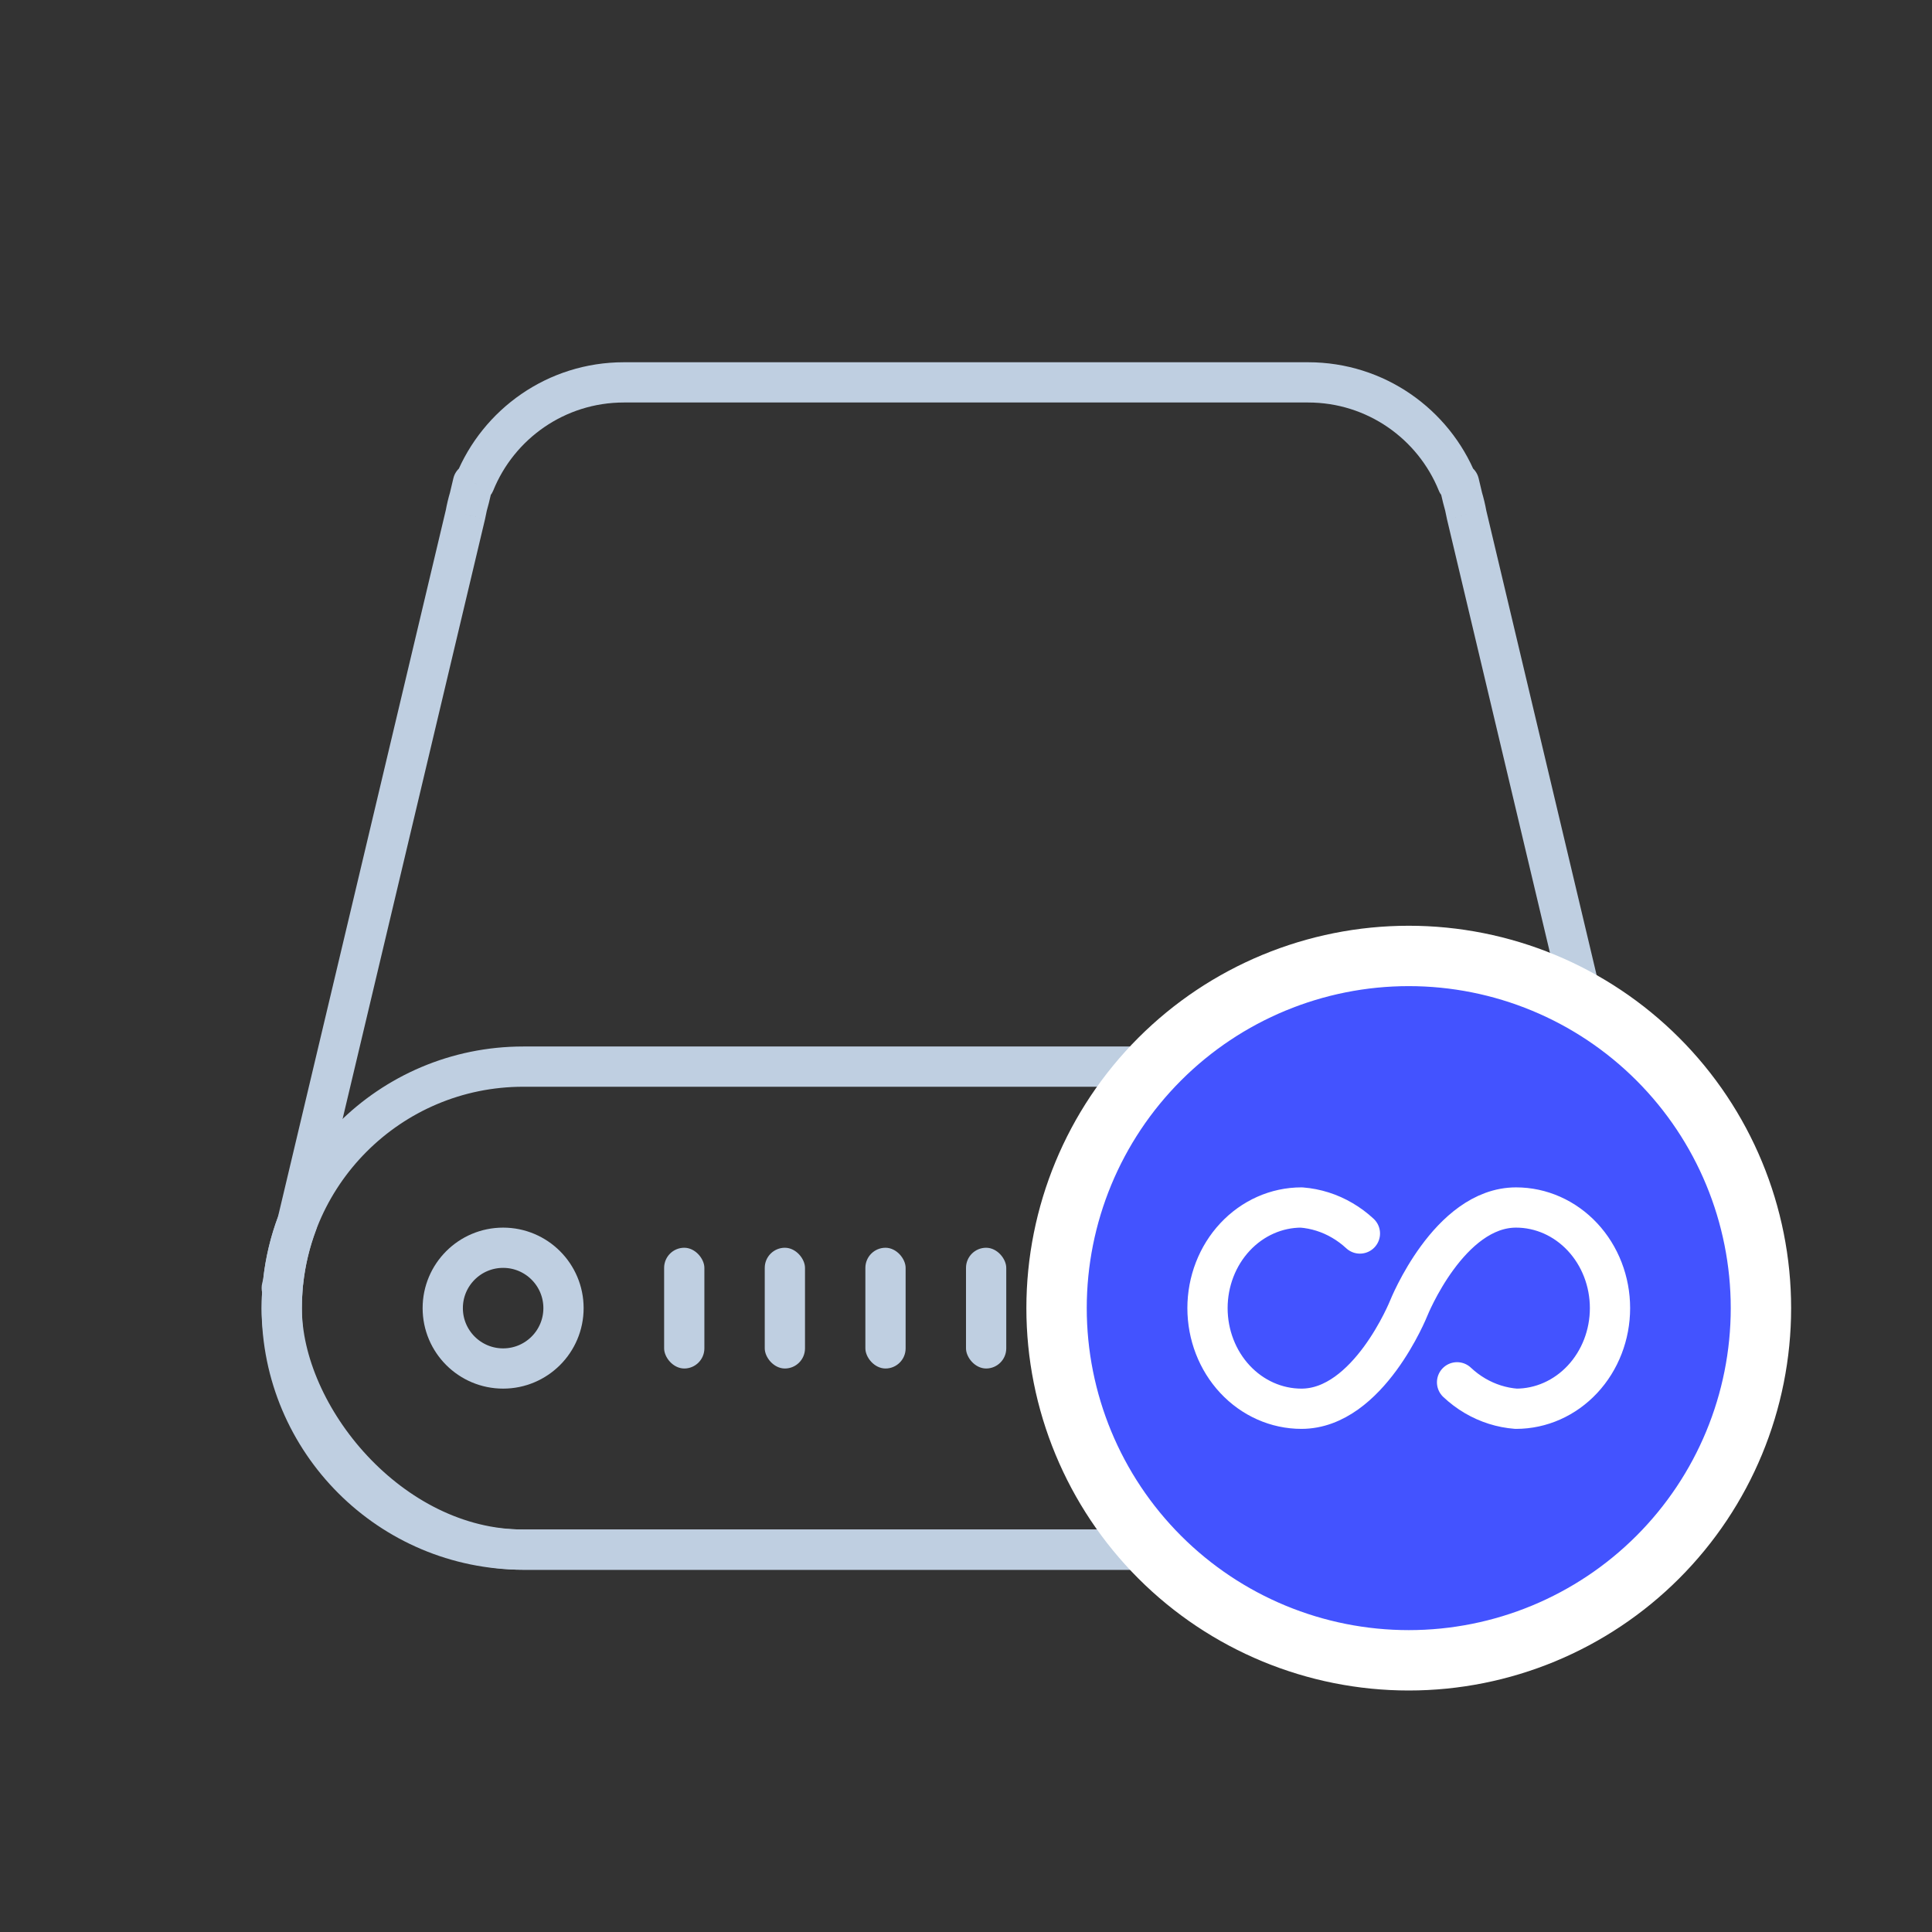
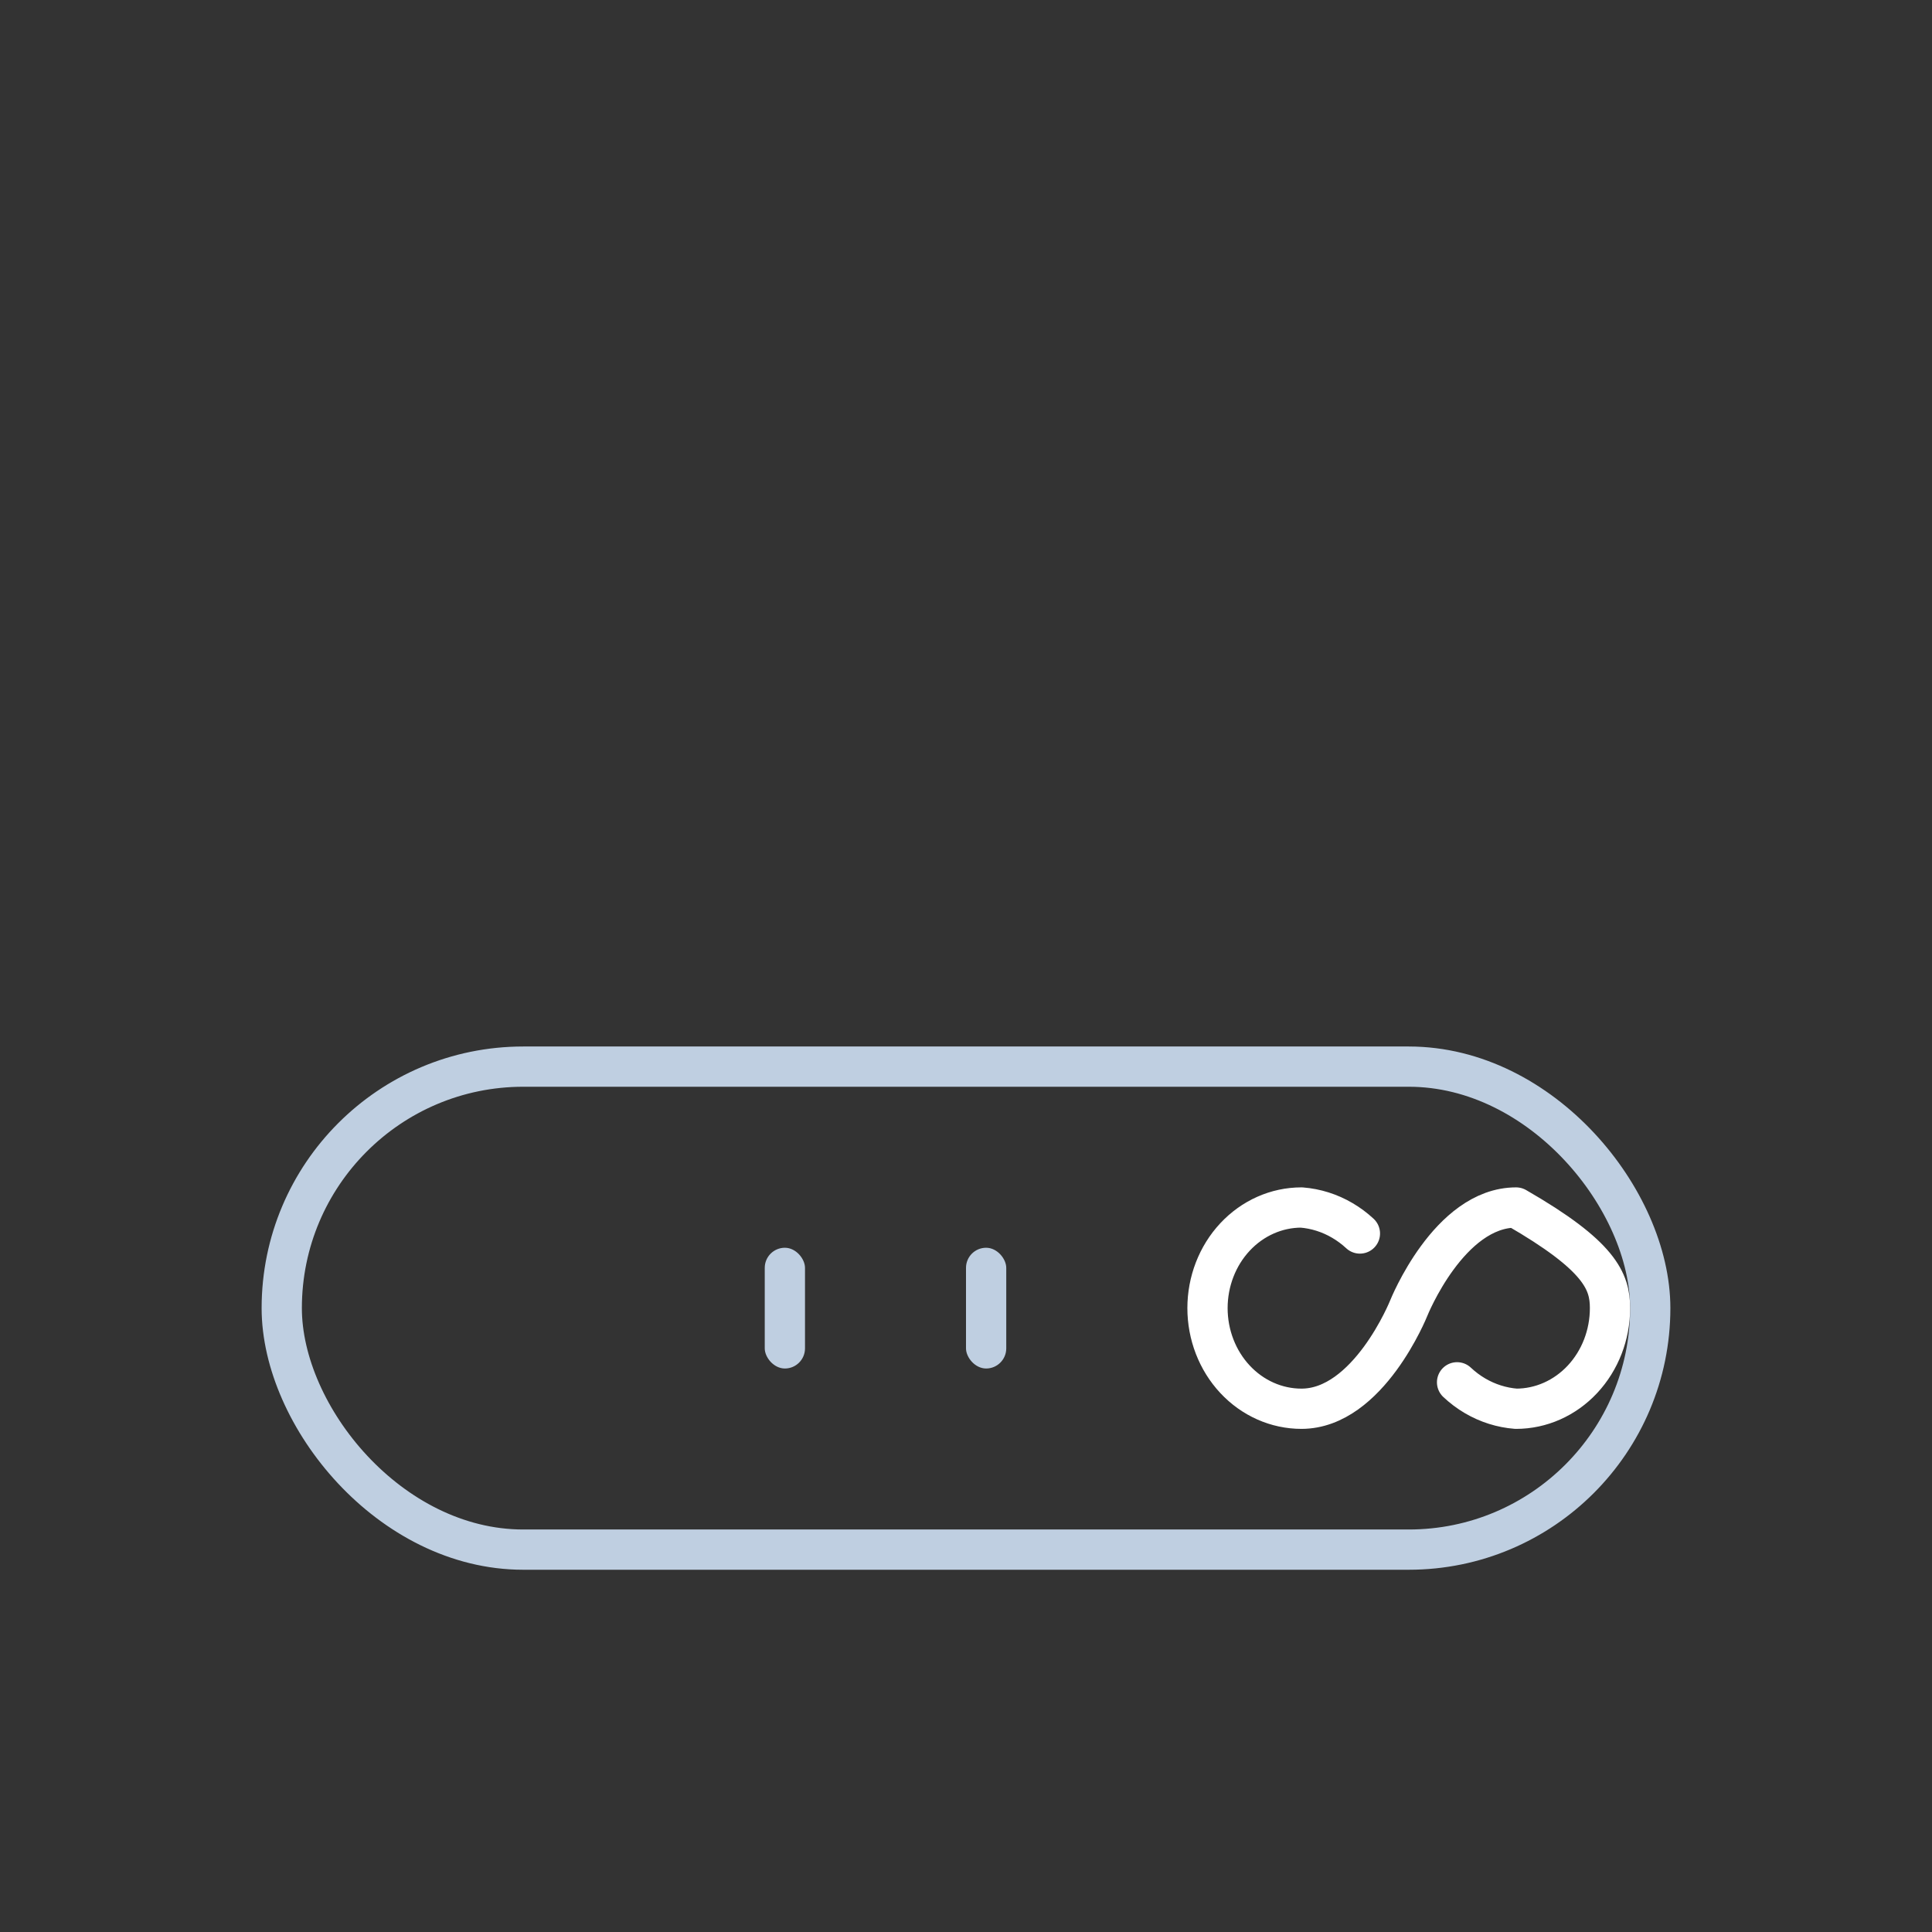
<svg xmlns="http://www.w3.org/2000/svg" width="96" height="96" viewBox="0 0 96 96" fill="none">
  <rect x="0" y="0" width="96" height="96" fill="#333333" stroke="none" />
-   <path d="M23.581 24V25C23.989 25 24.356 24.753 24.509 24.375L23.581 24ZM72.418 24L71.492 24.375C71.644 24.753 72.011 25 72.418 25V24ZM72.5 24L73.473 23.769C73.366 23.318 72.963 23 72.5 23V24ZM72.673 24.73L71.701 24.961C71.705 24.979 71.709 24.996 71.714 25.013L72.673 24.73ZM72.872 25.564L71.888 25.743C71.891 25.76 71.894 25.778 71.899 25.796L72.872 25.564ZM81.232 60.768L80.259 60.999C80.269 61.04 80.282 61.081 80.297 61.12L81.232 60.768ZM81.932 63.713L80.937 63.819C80.942 63.861 80.949 63.903 80.959 63.944L81.932 63.713ZM82 64V65C82.306 65 82.595 64.86 82.785 64.62C82.974 64.38 83.044 64.067 82.973 63.769L82 64ZM81.959 64V63C81.679 63 81.413 63.117 81.223 63.323C81.034 63.528 80.939 63.804 80.962 64.082L81.959 64ZM14.041 64L15.038 64.082C15.061 63.804 14.966 63.528 14.777 63.323C14.587 63.117 14.321 63 14.041 63V64ZM14 64L13.027 63.769C12.956 64.067 13.026 64.38 13.215 64.62C13.405 64.86 13.694 65 14 65V64ZM14.068 63.713L15.041 63.944C15.051 63.903 15.058 63.861 15.063 63.819L14.068 63.713ZM14.768 60.768L15.703 61.12C15.718 61.081 15.731 61.04 15.741 60.999L14.768 60.768ZM23.128 25.564L24.101 25.796C24.105 25.778 24.109 25.76 24.112 25.743L23.128 25.564ZM23.327 24.73L24.286 25.013C24.291 24.996 24.295 24.979 24.299 24.961L23.327 24.73ZM23.5 24V23C23.037 23 22.634 23.318 22.527 23.769L23.5 24ZM31 18C27.221 18 23.989 20.328 22.655 23.625L24.509 24.375C25.548 21.808 28.064 20 31 20V18ZM65 18H31V20H65V18ZM73.345 23.625C72.011 20.328 68.779 18 65 18V20C67.936 20 70.452 21.808 71.492 24.375L73.345 23.625ZM72.418 25H72.5V23H72.418V25ZM71.527 24.231L71.701 24.961L73.646 24.499L73.473 23.769L71.527 24.231ZM73.856 25.386C73.798 25.067 73.723 24.753 73.632 24.447L71.714 25.013C71.785 25.251 71.843 25.495 71.888 25.743L73.856 25.386ZM71.899 25.796L80.259 60.999L82.205 60.536L73.844 25.333L71.899 25.796ZM82.926 63.607C82.808 62.495 82.549 61.425 82.168 60.415L80.297 61.12C80.618 61.974 80.837 62.878 80.937 63.819L82.926 63.607ZM80.959 63.944L81.027 64.231L82.973 63.769L82.905 63.482L80.959 63.944ZM82 63H81.959V65H82V63ZM83 65C83 64.636 82.985 64.275 82.956 63.918L80.962 64.082C80.987 64.385 81 64.691 81 65H83ZM70 78C77.18 78 83 72.18 83 65H81C81 71.075 76.075 76 70 76V78ZM26 78H70V76H26V78ZM13 65C13 72.18 18.82 78 26 78V76C19.925 76 15 71.075 15 65H13ZM13.044 63.918C13.015 64.275 13 64.636 13 65H15C15 64.691 15.013 64.385 15.038 64.082L13.044 63.918ZM14.041 63H14V65H14.041V63ZM14.973 64.231L15.041 63.944L13.095 63.482L13.027 63.769L14.973 64.231ZM13.832 60.415C13.451 61.425 13.192 62.495 13.074 63.607L15.063 63.819C15.163 62.878 15.382 61.974 15.703 61.12L13.832 60.415ZM15.741 60.999L24.101 25.796L22.155 25.333L13.795 60.536L15.741 60.999ZM22.368 24.447C22.277 24.753 22.202 25.067 22.145 25.386L24.112 25.743C24.157 25.495 24.215 25.251 24.286 25.013L22.368 24.447ZM24.299 24.961L24.473 24.231L22.527 23.769L22.354 24.499L24.299 24.961ZM23.5 25H23.581V23H23.5V25Z" fill="#BFCFE1" />
  <rect x="14" y="53" width="68" height="24" rx="12" stroke="#BFCFE1" stroke-width="2" />
-   <circle cx="25" cy="65" r="3" stroke="#BFCFE1" stroke-width="2" />
-   <rect x="33" y="62" width="2" height="6" rx="1" fill="#BFCFE1" />
  <rect x="38" y="62" width="2" height="6" rx="1" fill="#BFCFE1" />
-   <rect x="43" y="62" width="2" height="6" rx="1" fill="#BFCFE1" />
  <rect x="48" y="62" width="2" height="6" rx="1" fill="#BFCFE1" />
-   <path d="M52.5 65C52.5 69.641 54.344 74.093 57.626 77.374C60.907 80.656 65.359 82.5 70 82.5C74.641 82.5 79.093 80.656 82.374 77.374C85.656 74.093 87.5 69.641 87.5 65C87.5 60.359 85.656 55.907 82.374 52.626C79.093 49.344 74.641 47.5 70 47.5C65.359 47.5 60.907 49.344 57.626 52.626C54.344 55.907 52.5 60.359 52.5 65Z" fill="#4353FF" stroke="white" stroke-width="3" stroke-linecap="round" stroke-linejoin="round" />
-   <path d="M67.573 61.292C67.307 61.045 67.017 60.829 66.707 60.647C66.078 60.276 65.382 60.056 64.667 60C63.429 60 62.242 60.527 61.367 61.465C60.492 62.402 60 63.674 60 65C60 66.326 60.492 67.598 61.367 68.535C62.242 69.473 63.429 70 64.667 70C68 70 70 65 70 65C70 65 72 60 75.333 60C76.571 60 77.758 60.527 78.633 61.465C79.508 62.402 80 63.674 80 65C80 66.326 79.508 67.598 78.633 68.535C77.758 69.473 76.571 70 75.333 70C74.618 69.945 73.922 69.725 73.293 69.356C72.973 69.168 72.674 68.943 72.401 68.686" stroke="white" stroke-width="2" stroke-linecap="round" stroke-linejoin="round" />
+   <path d="M67.573 61.292C67.307 61.045 67.017 60.829 66.707 60.647C66.078 60.276 65.382 60.056 64.667 60C63.429 60 62.242 60.527 61.367 61.465C60.492 62.402 60 63.674 60 65C60 66.326 60.492 67.598 61.367 68.535C62.242 69.473 63.429 70 64.667 70C68 70 70 65 70 65C70 65 72 60 75.333 60C79.508 62.402 80 63.674 80 65C80 66.326 79.508 67.598 78.633 68.535C77.758 69.473 76.571 70 75.333 70C74.618 69.945 73.922 69.725 73.293 69.356C72.973 69.168 72.674 68.943 72.401 68.686" stroke="white" stroke-width="2" stroke-linecap="round" stroke-linejoin="round" />
</svg>